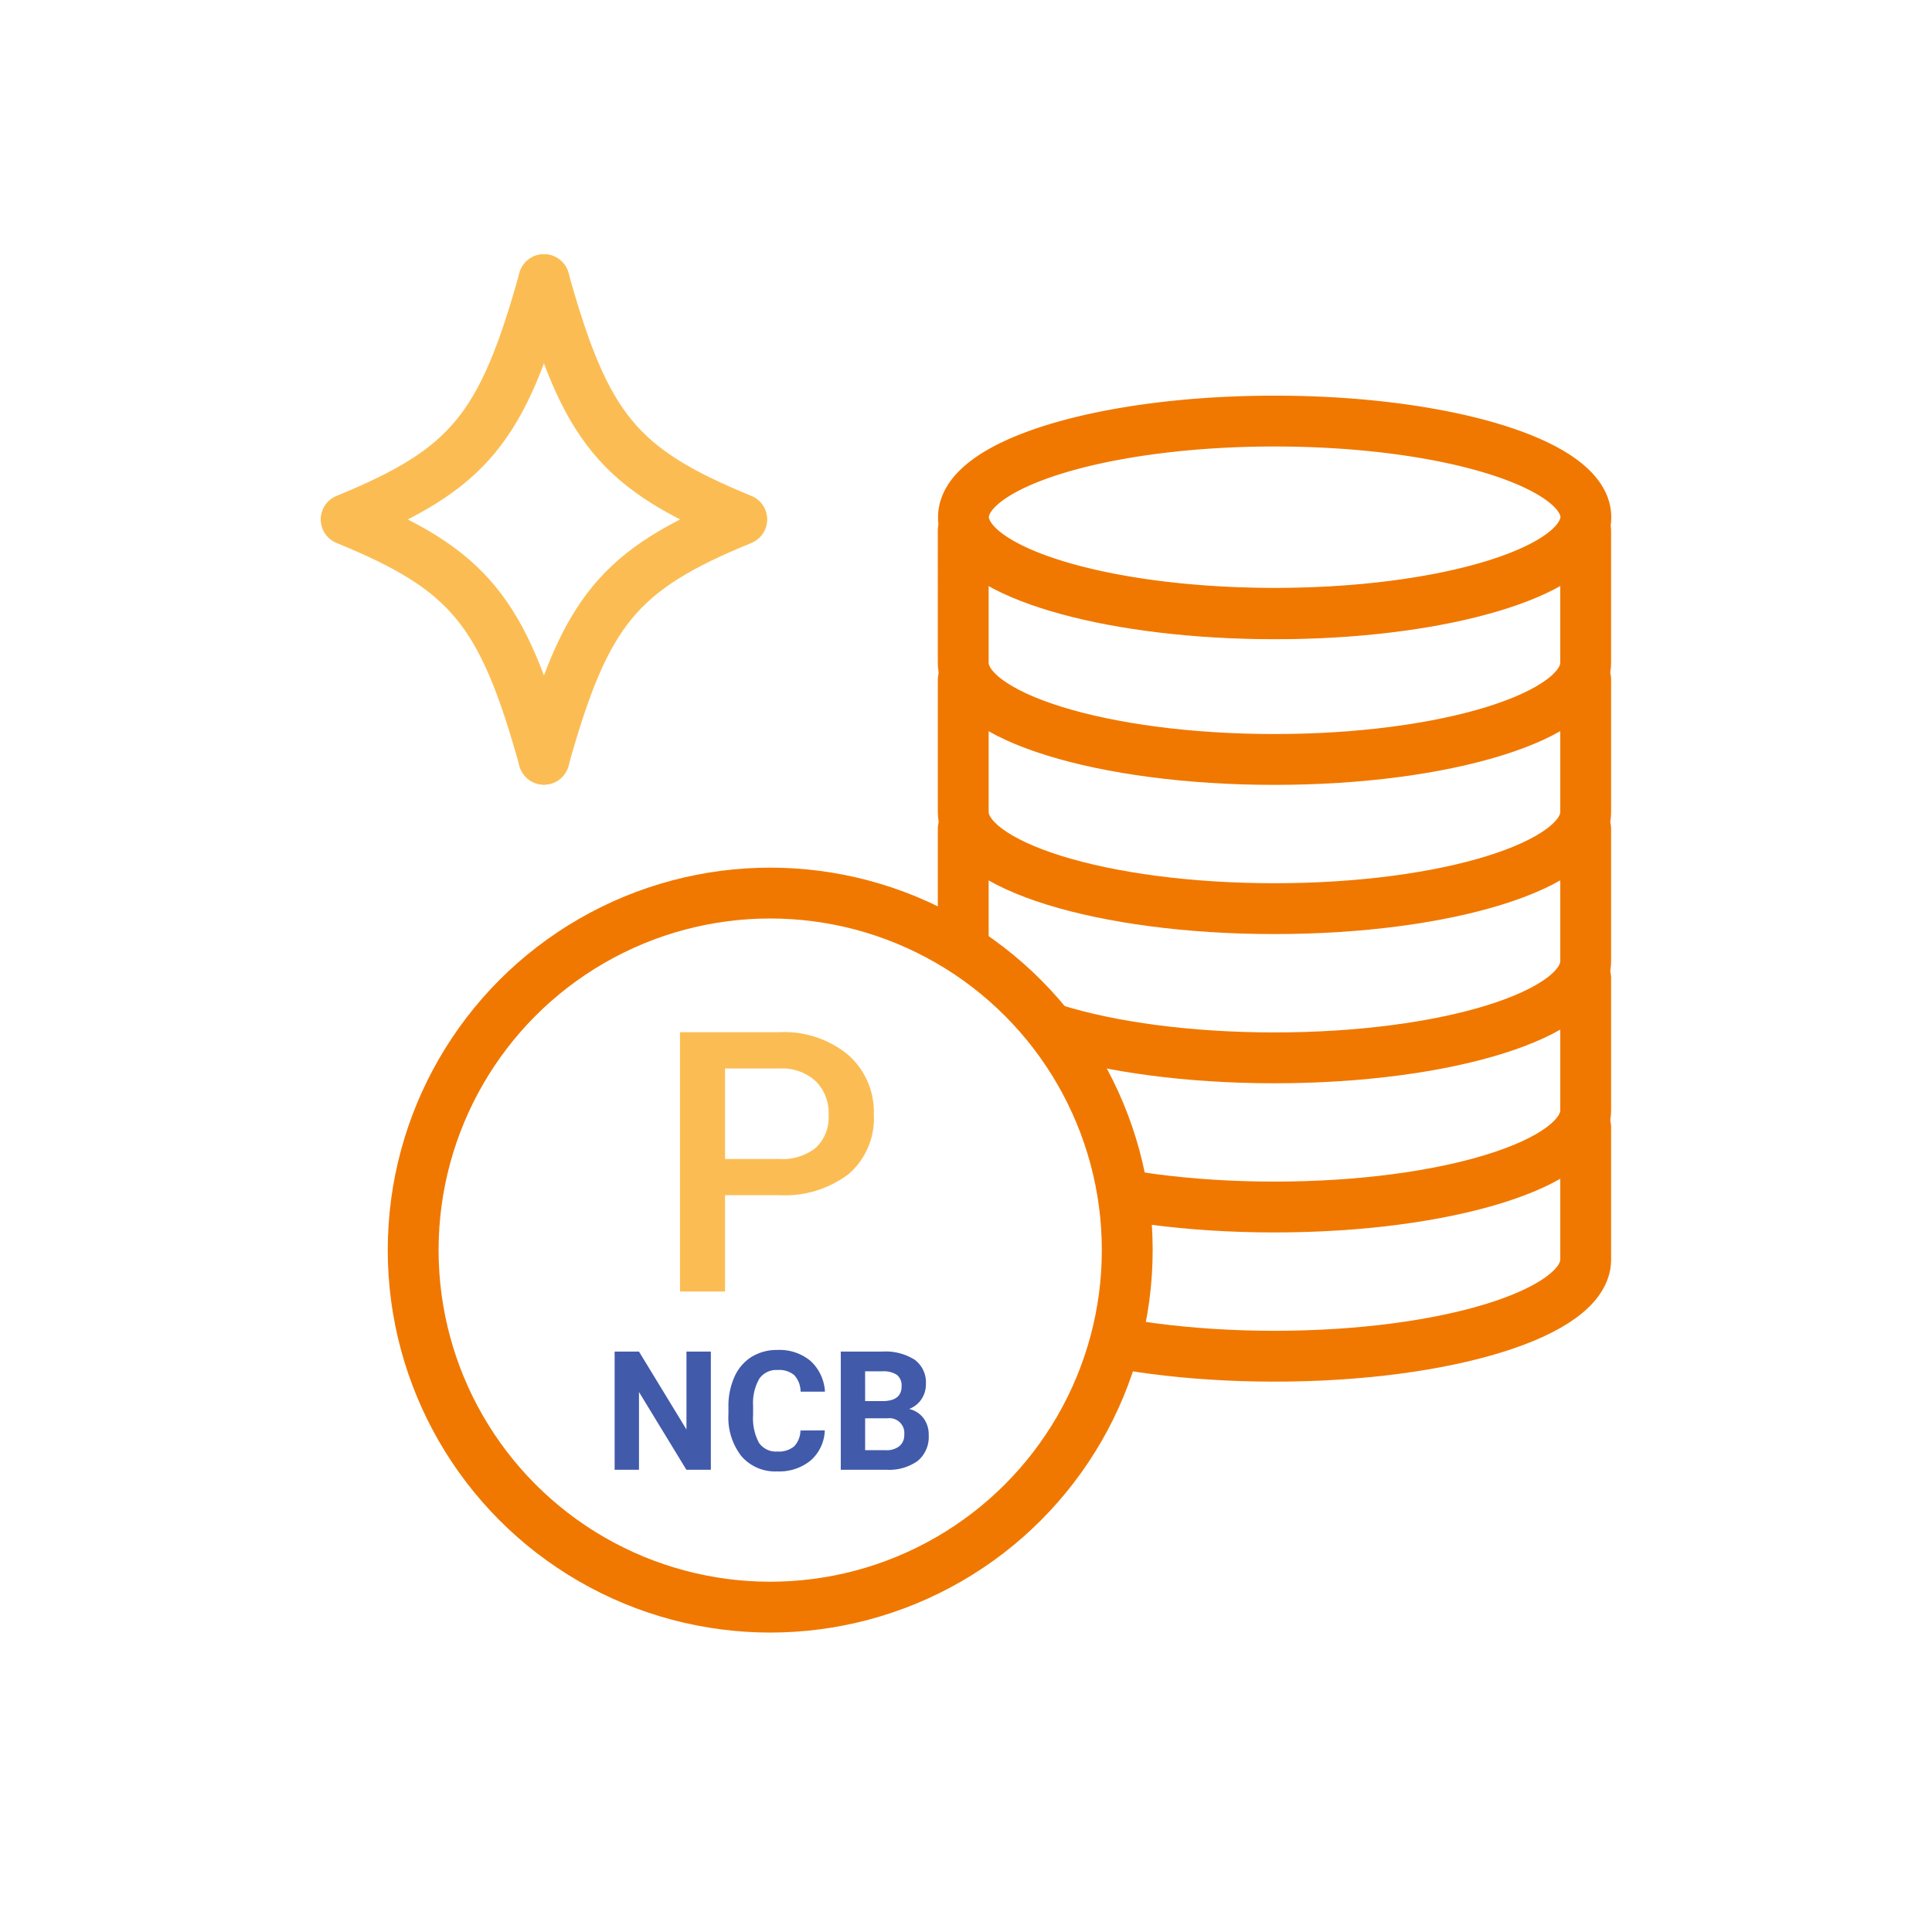
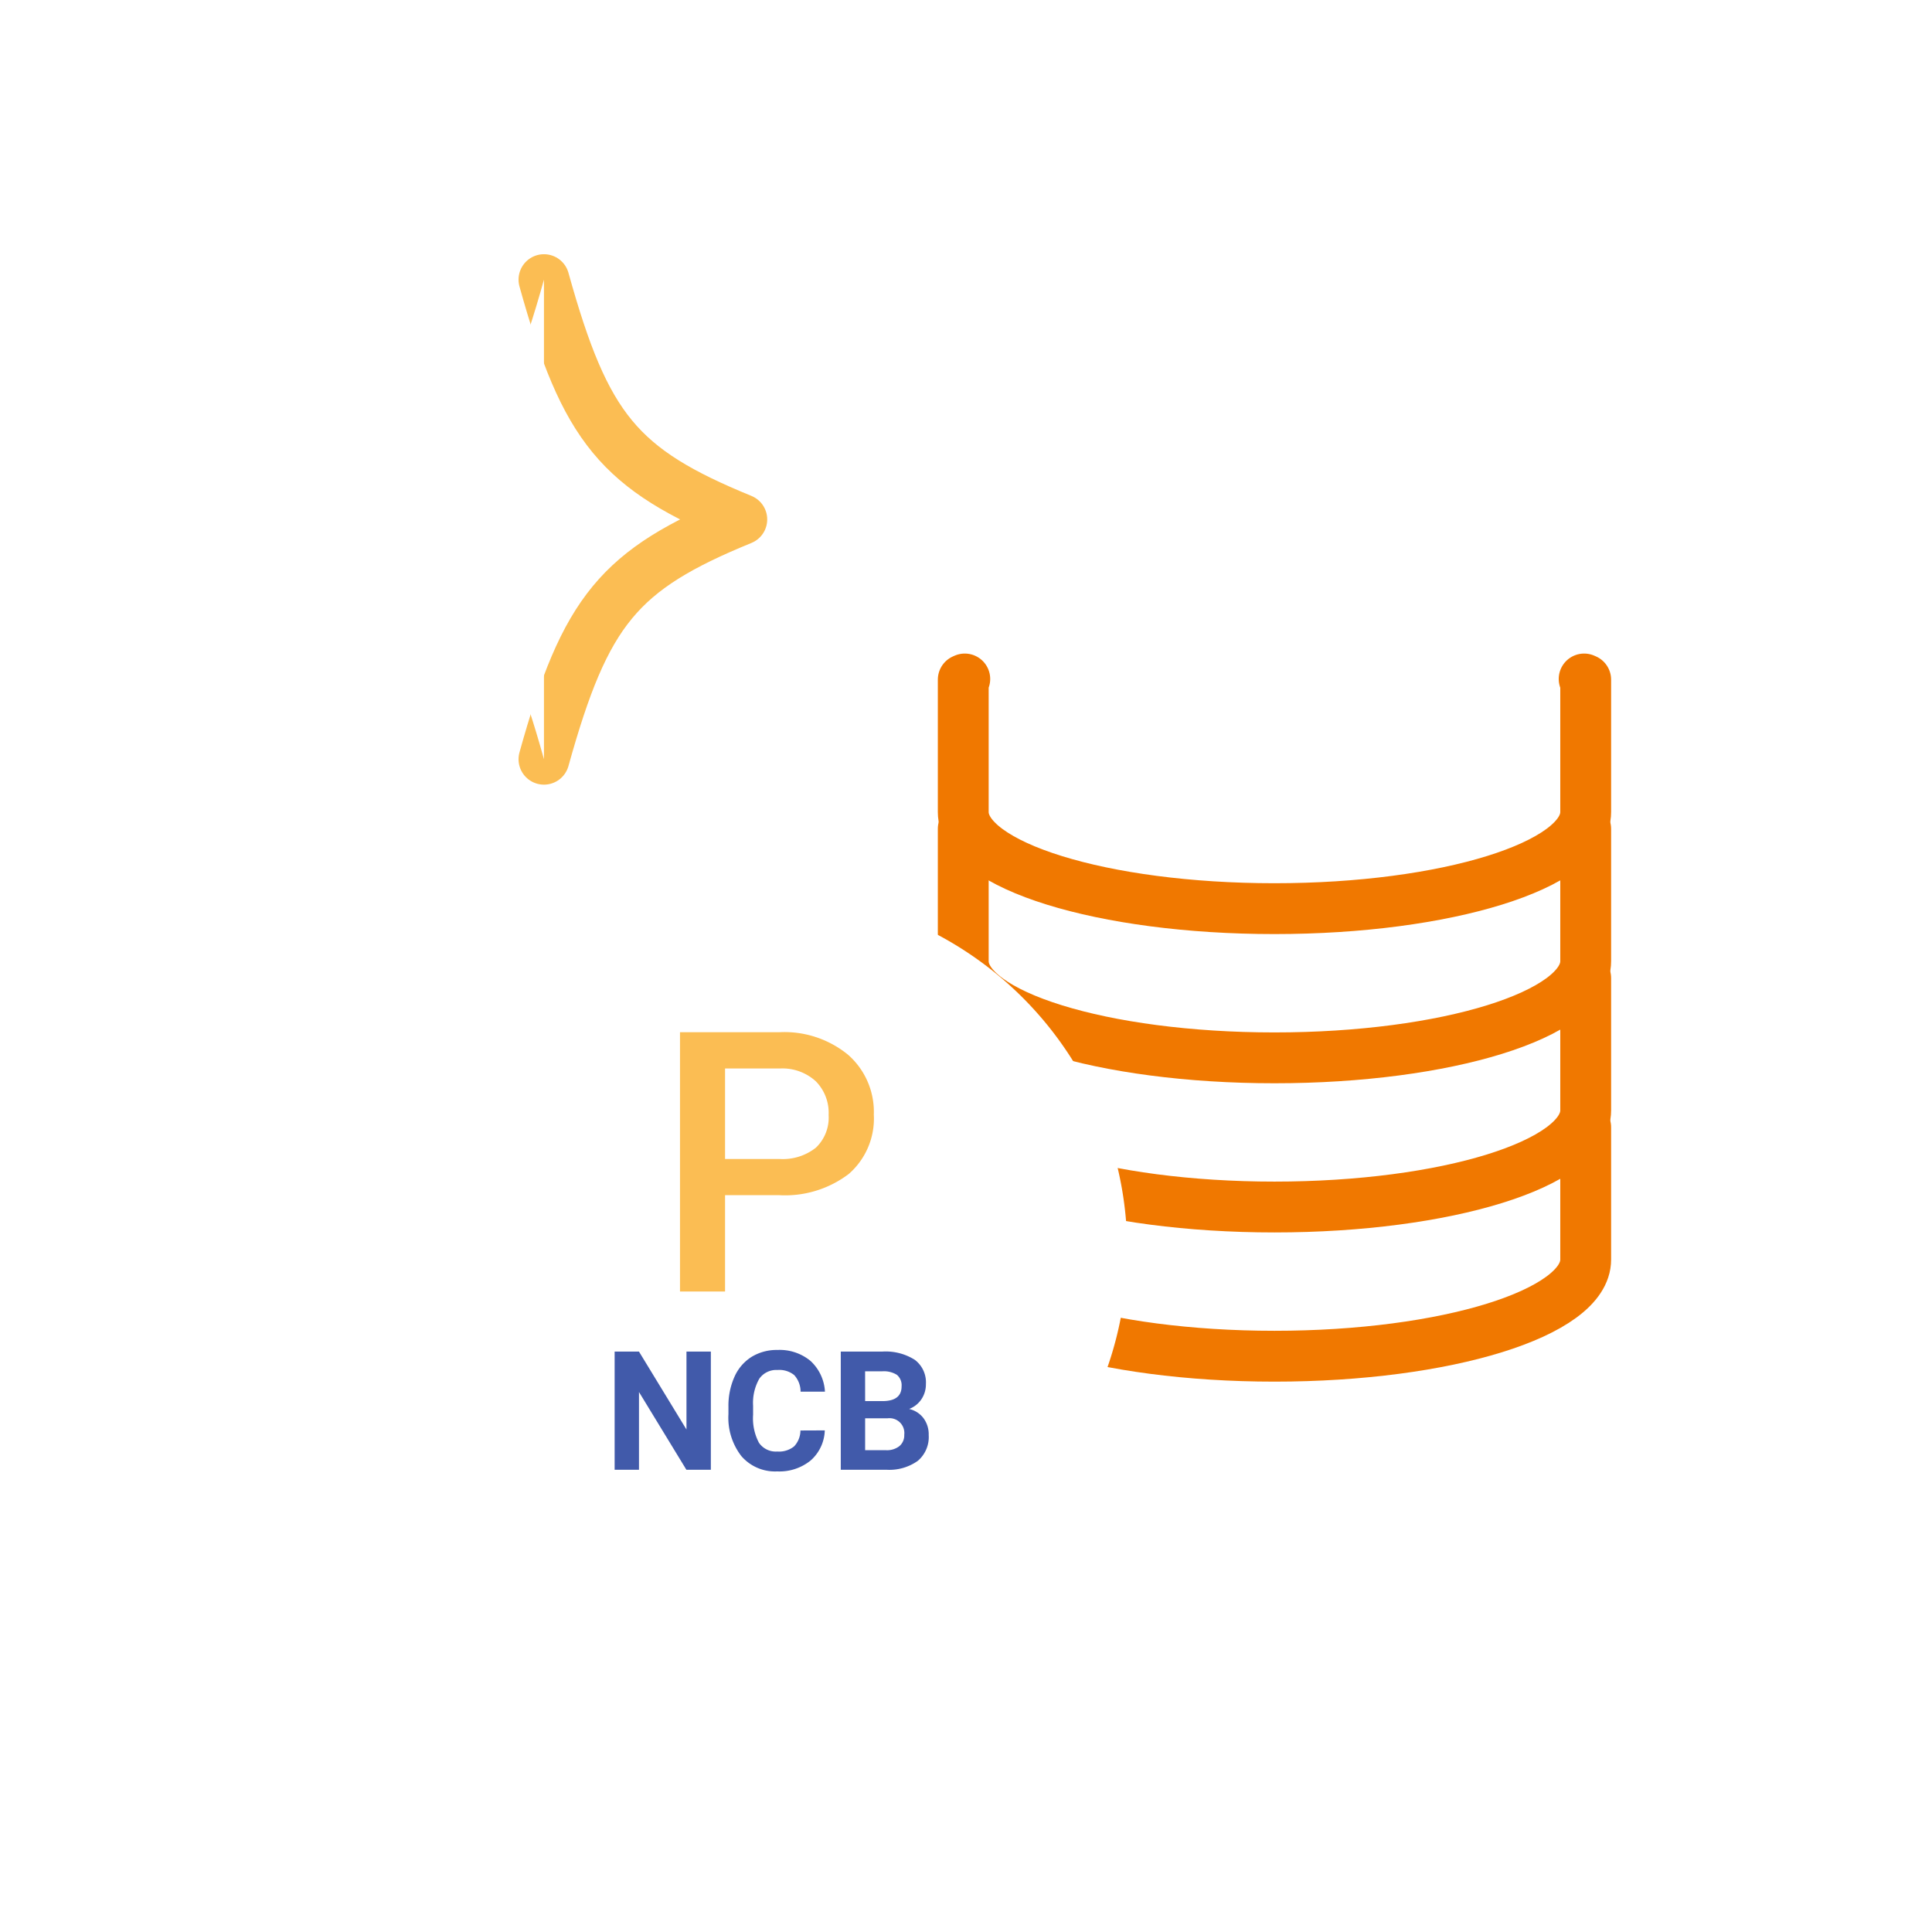
<svg xmlns="http://www.w3.org/2000/svg" width="76" height="76" viewBox="0 0 76 76">
  <defs>
    <clipPath id="clip-path">
      <rect id="長方形_693" data-name="長方形 693" width="50.767" height="54.221" transform="translate(0 0)" fill="none" />
    </clipPath>
  </defs>
  <g id="グループ_1150" data-name="グループ 1150" transform="translate(-212 -106)">
    <rect id="長方形_749" data-name="長方形 749" width="76" height="76" transform="translate(212 106)" fill="#fff" />
    <g id="グループ_1150-2" data-name="グループ 1150" transform="translate(224.616 116)">
      <g id="グループ_1095" data-name="グループ 1095">
        <g id="グループ_1094" data-name="グループ 1094" clip-path="url(#clip-path)">
          <path id="パス_1447" data-name="パス 1447" d="M49.767,10.345c0-.021-.009-.041-.01-.062v-.007L49.7,9.46l-.282,0C48.12,7.8,43.294,6.564,37.526,6.564c-5.582,0-10.284,1.154-11.756,2.733l-.437,0,0,.765a1.229,1.229,0,0,0-.047.286,1.173,1.173,0,0,0,.045.306l-.057,23.691v5.207c0,2.1,5.483,3.8,12.243,3.8s12.242-1.7,12.242-3.8V10.442c0-.032.01-.064.01-.1" fill="#fff" />
-           <path id="パス_1448" data-name="パス 1448" d="M25.284,10.345a1.124,1.124,0,0,0,.109.493c.777,1.855,5.916,3.288,12.132,3.288s11.355-1.433,12.132-3.288a1.111,1.111,0,0,0,.11-.493c0-2.09-5.483-3.781-12.242-3.781S25.284,8.255,25.284,10.345Z" fill="none" stroke="#f07800" stroke-linecap="round" stroke-linejoin="round" stroke-width="2" />
-           <path id="パス_1449" data-name="パス 1449" d="M25.332,10.84c.78,1.863,5.939,3.3,12.182,3.305S48.915,12.7,49.7,10.84l.06.027v5.208c0,2.095-5.483,3.8-12.242,3.8s-12.243-1.7-12.243-3.8V10.867Z" fill="none" stroke="#f07800" stroke-linecap="round" stroke-linejoin="round" stroke-width="2" />
          <path id="パス_1450" data-name="パス 1450" d="M49.7,16.709l.061.027v5.208c0,2.095-5.484,3.8-12.243,3.8s-12.242-1.7-12.242-3.8V16.736l.06-.027" fill="none" stroke="#f07800" stroke-linecap="round" stroke-linejoin="round" stroke-width="2" />
          <path id="パス_1451" data-name="パス 1451" d="M49.7,22.578l.061.027v5.208c0,2.1-5.484,3.8-12.243,3.8s-12.242-1.7-12.242-3.8V22.6l.06-.027" fill="none" stroke="#f07800" stroke-linecap="round" stroke-linejoin="round" stroke-width="2" />
          <path id="パス_1452" data-name="パス 1452" d="M49.7,28.446l.061.027v5.208c0,2.1-5.484,3.8-12.243,3.8s-12.242-1.7-12.242-3.8V28.473l.06-.027" fill="none" stroke="#f07800" stroke-linecap="round" stroke-linejoin="round" stroke-width="2" />
          <path id="パス_1453" data-name="パス 1453" d="M49.7,34.315l.061.027V39.55c0,2.1-5.484,3.8-12.243,3.8s-12.242-1.7-12.242-3.8V34.342l.06-.027" fill="none" stroke="#f07800" stroke-linecap="round" stroke-linejoin="round" stroke-width="2" />
          <path id="パス_1454" data-name="パス 1454" d="M8.782,1c1.63,5.855,2.952,7.457,7.782,9.433-4.83,1.976-6.152,3.578-7.782,9.433" fill="#fff" />
          <path id="パス_1455" data-name="パス 1455" d="M8.782,1c1.63,5.855,2.952,7.457,7.782,9.433-4.83,1.976-6.152,3.578-7.782,9.433" fill="none" stroke="#fbbd53" stroke-linecap="round" stroke-linejoin="round" stroke-width="2" />
          <path id="パス_1456" data-name="パス 1456" d="M8.782,19.866C7.152,14.011,5.83,12.409,1,10.433,5.83,8.457,7.152,6.855,8.782,1" fill="#fff" />
-           <path id="パス_1457" data-name="パス 1457" d="M8.782,19.866C7.152,14.011,5.83,12.409,1,10.433,5.83,8.457,7.152,6.855,8.782,1" fill="none" stroke="#fbbd53" stroke-linecap="round" stroke-linejoin="round" stroke-width="2" />
          <path id="パス_1458" data-name="パス 1458" d="M31.727,39.176A14.045,14.045,0,1,0,17.682,53.221,14.045,14.045,0,0,0,31.727,39.176" fill="#fff" />
-           <circle id="楕円形_34" data-name="楕円形 34" cx="14.045" cy="14.045" r="14.045" transform="translate(3.637 25.131)" fill="none" stroke="#f07800" stroke-linecap="round" stroke-linejoin="round" stroke-width="2" />
        </g>
      </g>
      <path id="パス_11426" data-name="パス 11426" d="M4.2,0H3.238L1.373-3.059V0H.415V-4.649h.958L3.241-1.584V-4.649H4.2ZM8.682-1.549A1.645,1.645,0,0,1,8.128-.367,1.946,1.946,0,0,1,6.811.064,1.749,1.749,0,0,1,5.4-.538,2.468,2.468,0,0,1,4.892-2.19v-.284a2.787,2.787,0,0,1,.236-1.181A1.771,1.771,0,0,1,5.8-4.44a1.892,1.892,0,0,1,1.02-.273,1.9,1.9,0,0,1,1.3.431,1.768,1.768,0,0,1,.568,1.21H7.73a.971.971,0,0,0-.251-.653.928.928,0,0,0-.656-.2.814.814,0,0,0-.717.343,1.924,1.924,0,0,0-.244,1.065v.351a2.059,2.059,0,0,0,.228,1.1.8.8,0,0,0,.72.348.946.946,0,0,0,.663-.2.916.916,0,0,0,.251-.627ZM9.311,0V-4.649h1.628a2.138,2.138,0,0,1,1.284.324,1.108,1.108,0,0,1,.437.95,1.05,1.05,0,0,1-.176.6A1.014,1.014,0,0,1,12-2.392a.981.981,0,0,1,.564.361,1.067,1.067,0,0,1,.206.664,1.227,1.227,0,0,1-.428,1.015A1.926,1.926,0,0,1,11.118,0Zm.958-2.024V-.77h.821a.792.792,0,0,0,.528-.161.553.553,0,0,0,.19-.445.584.584,0,0,0-.661-.648Zm0-.677h.709q.725-.013.725-.578a.534.534,0,0,0-.184-.455.966.966,0,0,0-.58-.139h-.671Z" transform="translate(11.147 47.817)" fill="#415aaa" />
      <path id="パス_11425" data-name="パス 11425" d="M2.81-3.791V0H1.037V-10.2h3.9a3.95,3.95,0,0,1,2.716.89A2.991,2.991,0,0,1,8.662-6.959a2.892,2.892,0,0,1-.985,2.334,4.141,4.141,0,0,1-2.758.834Zm0-1.423h2.13a2.1,2.1,0,0,0,1.444-.445,1.635,1.635,0,0,0,.5-1.286,1.765,1.765,0,0,0-.5-1.321A1.945,1.945,0,0,0,4.99-8.774H2.81Z" transform="translate(13.096 40.805)" fill="#fbbd53" />
    </g>
  </g>
</svg>